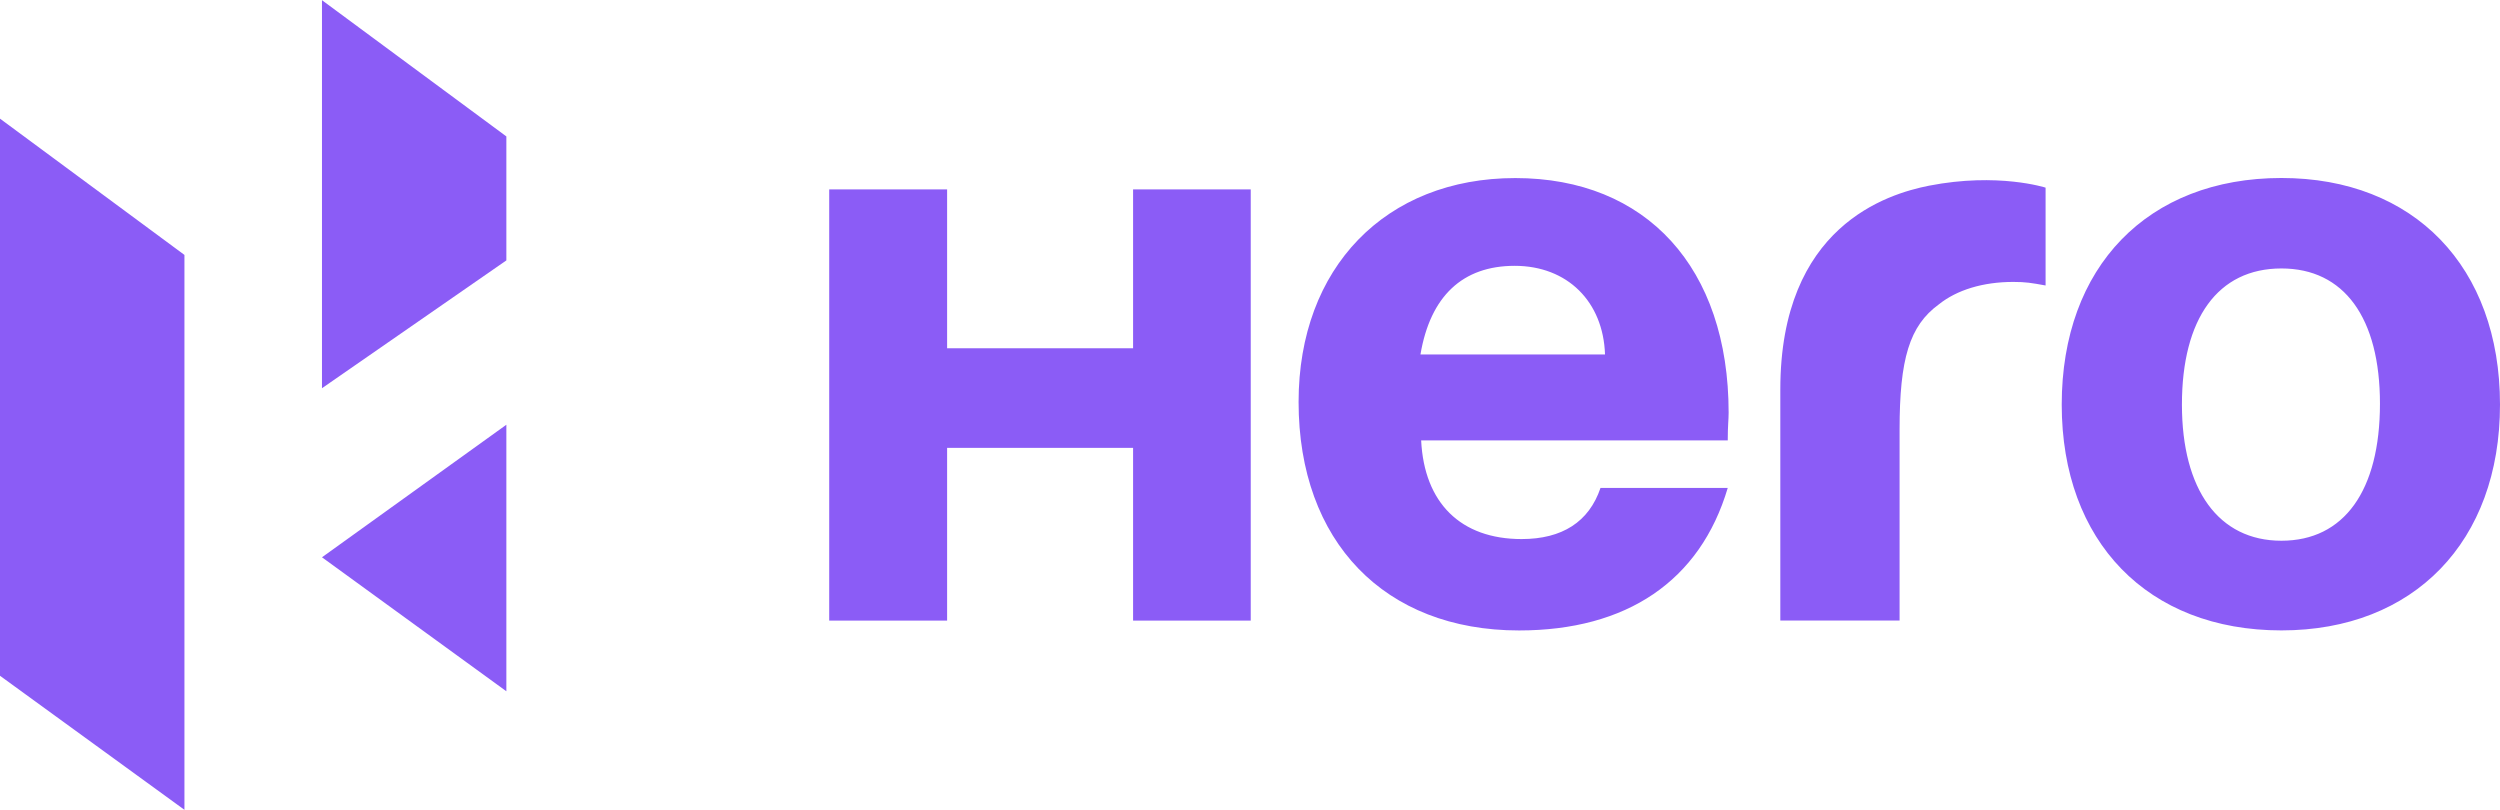
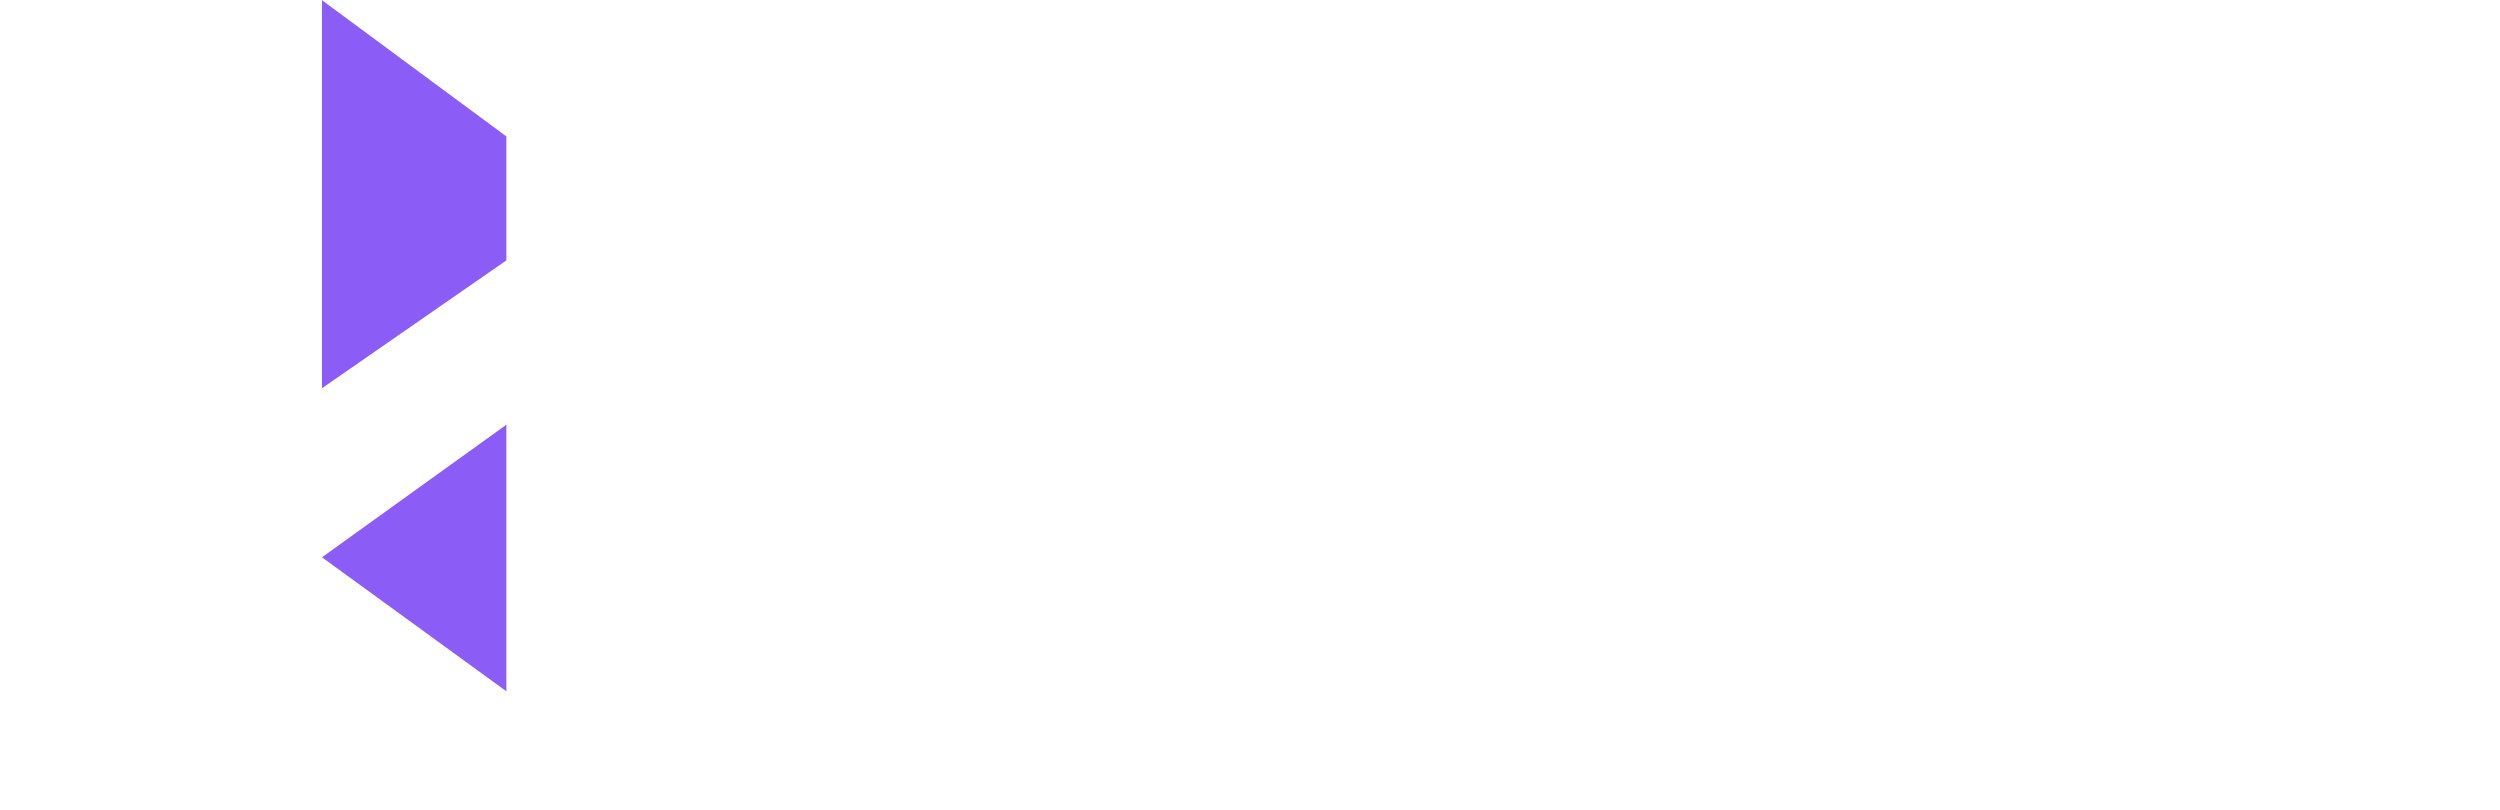
<svg xmlns="http://www.w3.org/2000/svg" height="810" viewBox="0 0 132.292 42.843" width="2500">
-   <path d="m59.959 18.418h-9.841v-8.404h-6.239v22.816h6.239v-9.14h9.841v9.14h6.226v-22.816h-6.226zm15.207.329c.522-3.08 2.225-4.69 4.986-4.69 2.792 0 4.689 1.898 4.78 4.69zm5.02-9.334c-6.864 0-11.469 4.739-11.469 11.847 0 7.394 4.552 12.092 11.667 12.092 5.684 0 9.581-2.607 11.043-7.543h-6.733c-.61 1.803-2.035 2.707-4.176 2.707-3.218 0-5.152-1.906-5.315-5.221h16.224c0-.801.047-1.083.047-1.465 0-7.678-4.357-12.417-11.288-12.417m21.893.403c-2.207.439-7.87 2.141-7.87 10.78v12.23h6.311v-10.1c0-3.741.52-5.497 2.079-6.63.954-.764 2.335-1.187 3.937-1.187.664 0 .949.05 1.71.188v-5.177s-2.517-.817-6.167-.104m18.647 18.788c-3.325 0-5.265-2.698-5.265-7.203 0-4.551 1.9-7.205 5.265-7.205 3.314 0 5.214 2.607 5.214 7.158 0 4.602-1.9 7.25-5.214 7.25m0-19.195c-7.075.003-11.626 4.693-11.626 11.992 0 7.25 4.551 11.948 11.626 11.948 7.008 0 11.566-4.698 11.566-11.948 0-7.3-4.558-11.992-11.566-11.992" fill="#8b5cf6" />
  <path d="m26.795 7.209-9.757-7.209v20.534l9.757-6.764zm0 29.361v-14.104l-9.757 7.014zm0 0" fill="#8b5cf6" />
-   <path d="m0 35.75 9.76 7.093v-29.363l-9.76-7.211zm0 0" fill="#8b5cf6" />
</svg>